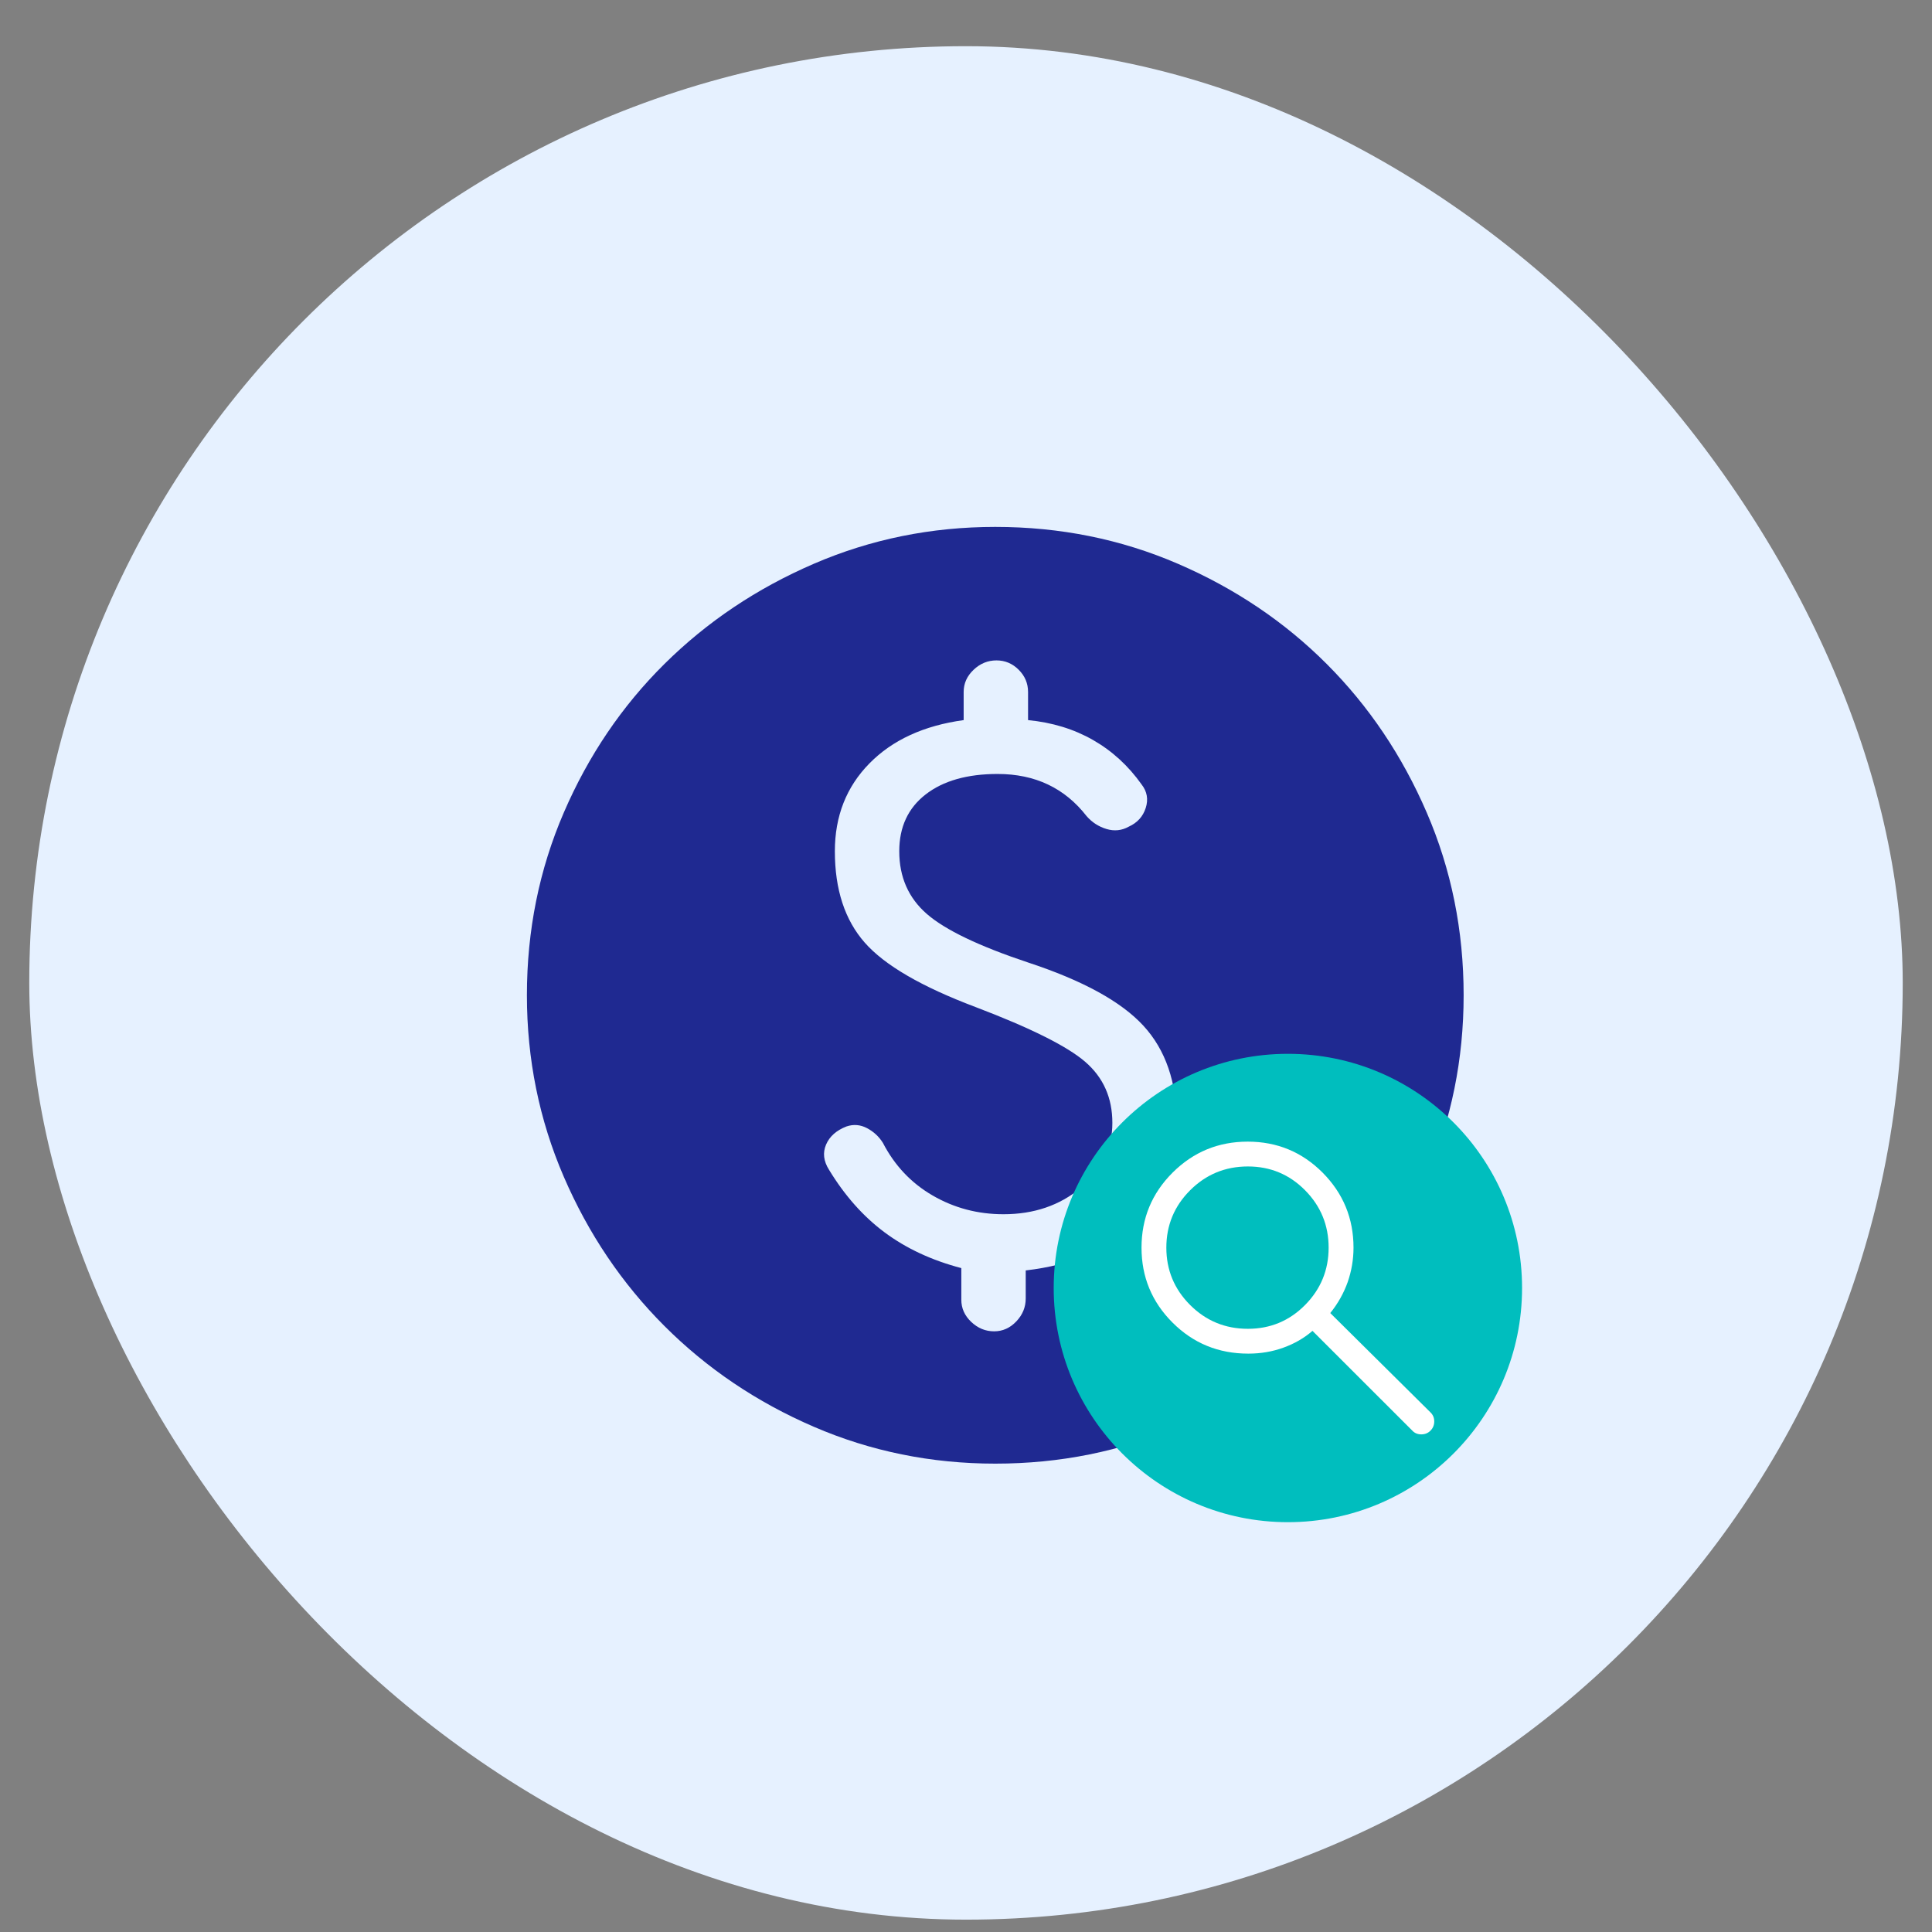
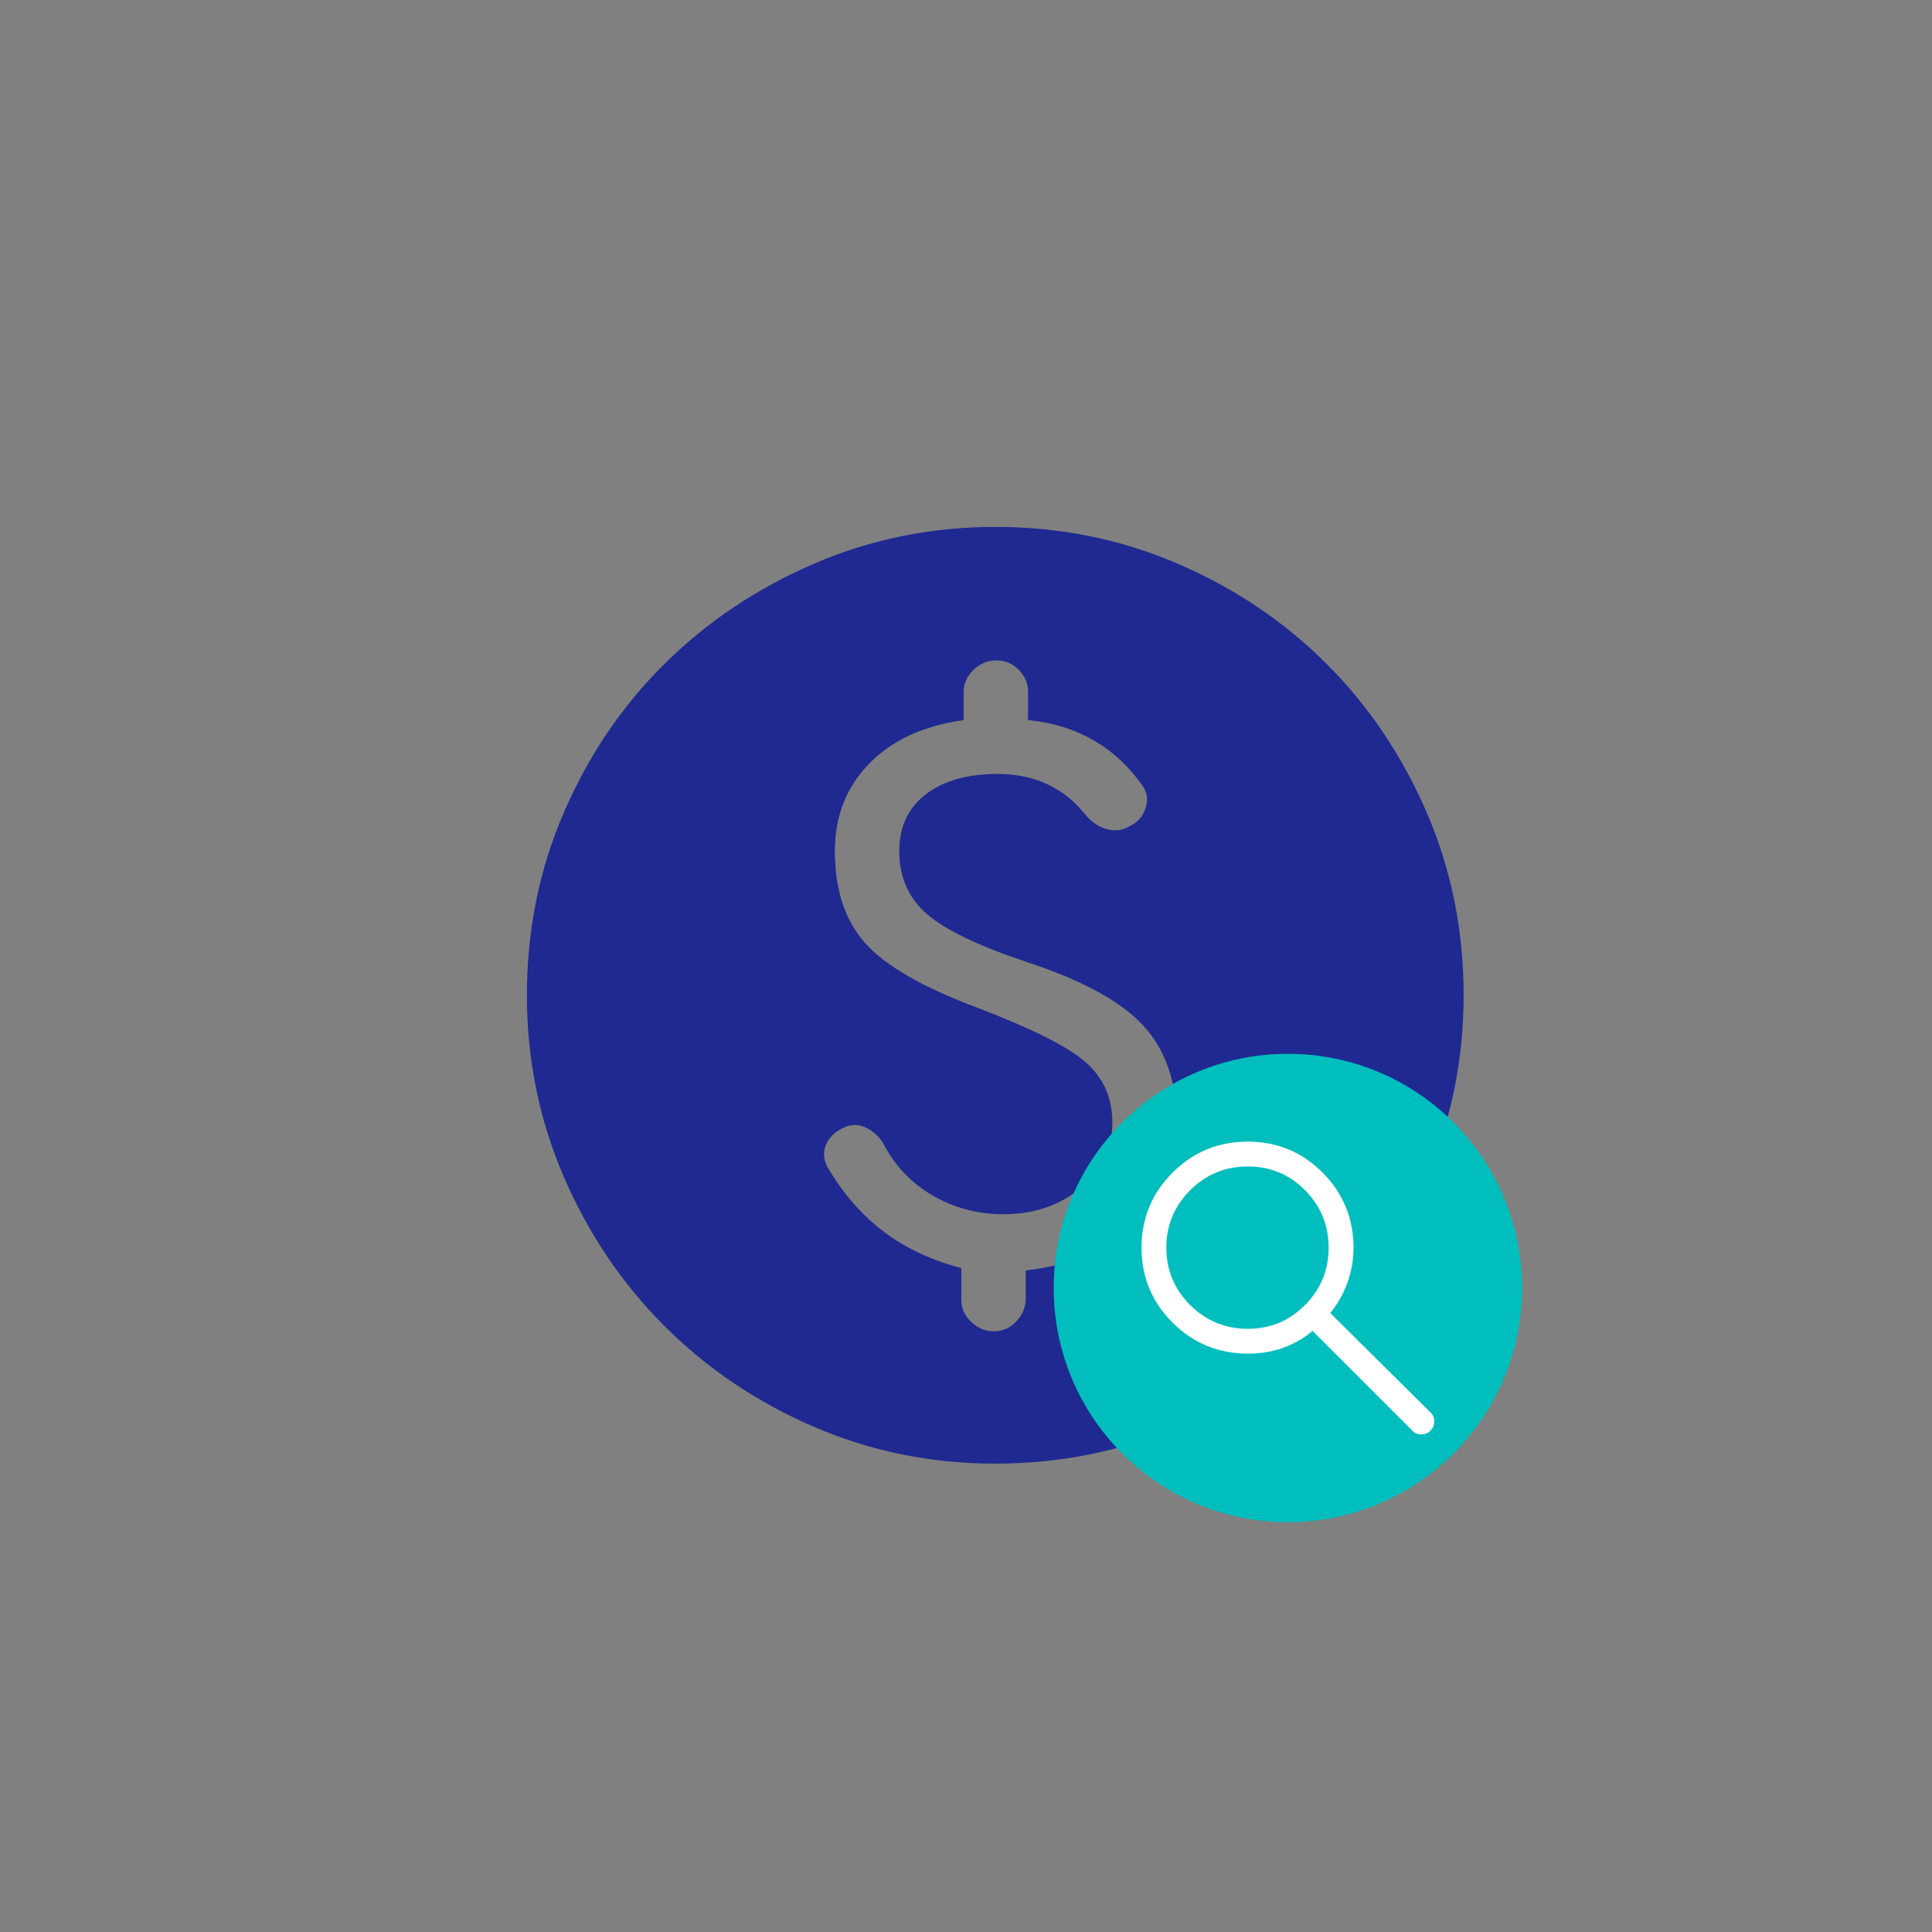
<svg xmlns="http://www.w3.org/2000/svg" width="33" height="33" viewBox="0 0 33 33" fill="none">
  <rect x="0" y="0" width="33" height="33" fill="#808080" stroke="none" />
-   <rect x="0.5" y="0.789" width="32" height="32" rx="16" fill="#E6F1FF" />
  <path d="M17 25C15.907 25 14.873 24.79 13.9 24.37C12.927 23.95 12.077 23.377 11.35 22.65C10.623 21.923 10.05 21.073 9.63 20.1C9.21 19.127 9 18.093 9 17C9 15.893 9.21 14.853 9.63 13.88C10.05 12.907 10.623 12.06 11.35 11.34C12.077 10.62 12.927 10.05 13.9 9.63C14.873 9.21 15.907 9 17 9C18.107 9 19.147 9.21 20.12 9.63C21.093 10.05 21.94 10.62 22.66 11.34C23.38 12.06 23.95 12.907 24.37 13.88C24.79 14.853 25 15.893 25 17C25 18.093 24.79 19.127 24.37 20.1C23.95 21.073 23.38 21.923 22.66 22.65C21.94 23.377 21.093 23.95 20.12 24.37C19.147 24.79 18.107 25 17 25ZM16.98 22.74C17.127 22.74 17.253 22.683 17.36 22.57C17.467 22.457 17.52 22.327 17.52 22.18V21.7C18.32 21.607 18.95 21.337 19.41 20.89C19.87 20.443 20.1 19.873 20.1 19.18C20.1 18.487 19.91 17.933 19.53 17.52C19.15 17.107 18.493 16.747 17.56 16.44C16.72 16.16 16.143 15.883 15.83 15.61C15.517 15.337 15.36 14.98 15.36 14.54C15.36 14.127 15.51 13.803 15.81 13.57C16.11 13.337 16.52 13.22 17.04 13.22C17.36 13.22 17.647 13.28 17.9 13.4C18.153 13.52 18.373 13.7 18.56 13.94C18.653 14.047 18.767 14.12 18.9 14.16C19.033 14.2 19.16 14.187 19.28 14.12C19.427 14.053 19.523 13.947 19.57 13.8C19.617 13.653 19.593 13.52 19.5 13.4C19.273 13.08 18.997 12.827 18.67 12.64C18.343 12.453 17.973 12.34 17.56 12.3V11.82C17.56 11.673 17.507 11.547 17.4 11.44C17.293 11.333 17.167 11.28 17.02 11.28C16.873 11.28 16.743 11.333 16.63 11.44C16.517 11.547 16.46 11.673 16.46 11.82V12.3C15.78 12.393 15.243 12.64 14.85 13.04C14.457 13.44 14.26 13.94 14.26 14.54C14.26 15.193 14.43 15.713 14.77 16.1C15.11 16.487 15.74 16.853 16.66 17.2C17.607 17.56 18.233 17.873 18.54 18.14C18.847 18.407 19 18.753 19 19.18C19 19.62 18.82 19.99 18.46 20.29C18.1 20.59 17.66 20.74 17.14 20.74C16.7 20.74 16.297 20.633 15.93 20.42C15.563 20.207 15.28 19.907 15.08 19.52C15.013 19.413 14.923 19.33 14.81 19.27C14.697 19.21 14.58 19.2 14.46 19.24C14.287 19.307 14.17 19.41 14.11 19.55C14.05 19.69 14.067 19.833 14.16 19.98C14.427 20.42 14.743 20.777 15.11 21.05C15.477 21.323 15.913 21.527 16.42 21.66V22.2C16.42 22.347 16.477 22.473 16.59 22.58C16.703 22.687 16.833 22.74 16.98 22.74Z" fill="#1F2991" />
  <circle cx="21.998" cy="22" r="4" fill="#00BEBE" />
  <path d="M21.322 23.121C20.812 23.121 20.381 22.944 20.027 22.59C19.674 22.237 19.498 21.81 19.498 21.311C19.498 20.811 19.674 20.384 20.028 20.03C20.382 19.677 20.809 19.5 21.312 19.5C21.814 19.5 22.24 19.677 22.592 20.03C22.943 20.384 23.119 20.811 23.119 21.311C23.119 21.514 23.085 21.709 23.02 21.898C22.953 22.086 22.855 22.263 22.722 22.428L24.434 24.125C24.476 24.166 24.498 24.217 24.498 24.279C24.498 24.341 24.476 24.394 24.434 24.436C24.392 24.479 24.339 24.5 24.277 24.5C24.214 24.5 24.163 24.479 24.123 24.436L22.418 22.732C22.277 22.855 22.112 22.95 21.924 23.018C21.735 23.087 21.535 23.121 21.322 23.121ZM21.315 22.697C21.698 22.697 22.024 22.561 22.292 22.29C22.56 22.019 22.694 21.692 22.694 21.311C22.694 20.929 22.56 20.602 22.292 20.331C22.024 20.06 21.698 19.924 21.315 19.924C20.928 19.924 20.599 20.06 20.328 20.331C20.057 20.602 19.922 20.929 19.922 21.311C19.922 21.692 20.057 22.019 20.328 22.29C20.599 22.561 20.928 22.697 21.315 22.697Z" fill="white" />
</svg>